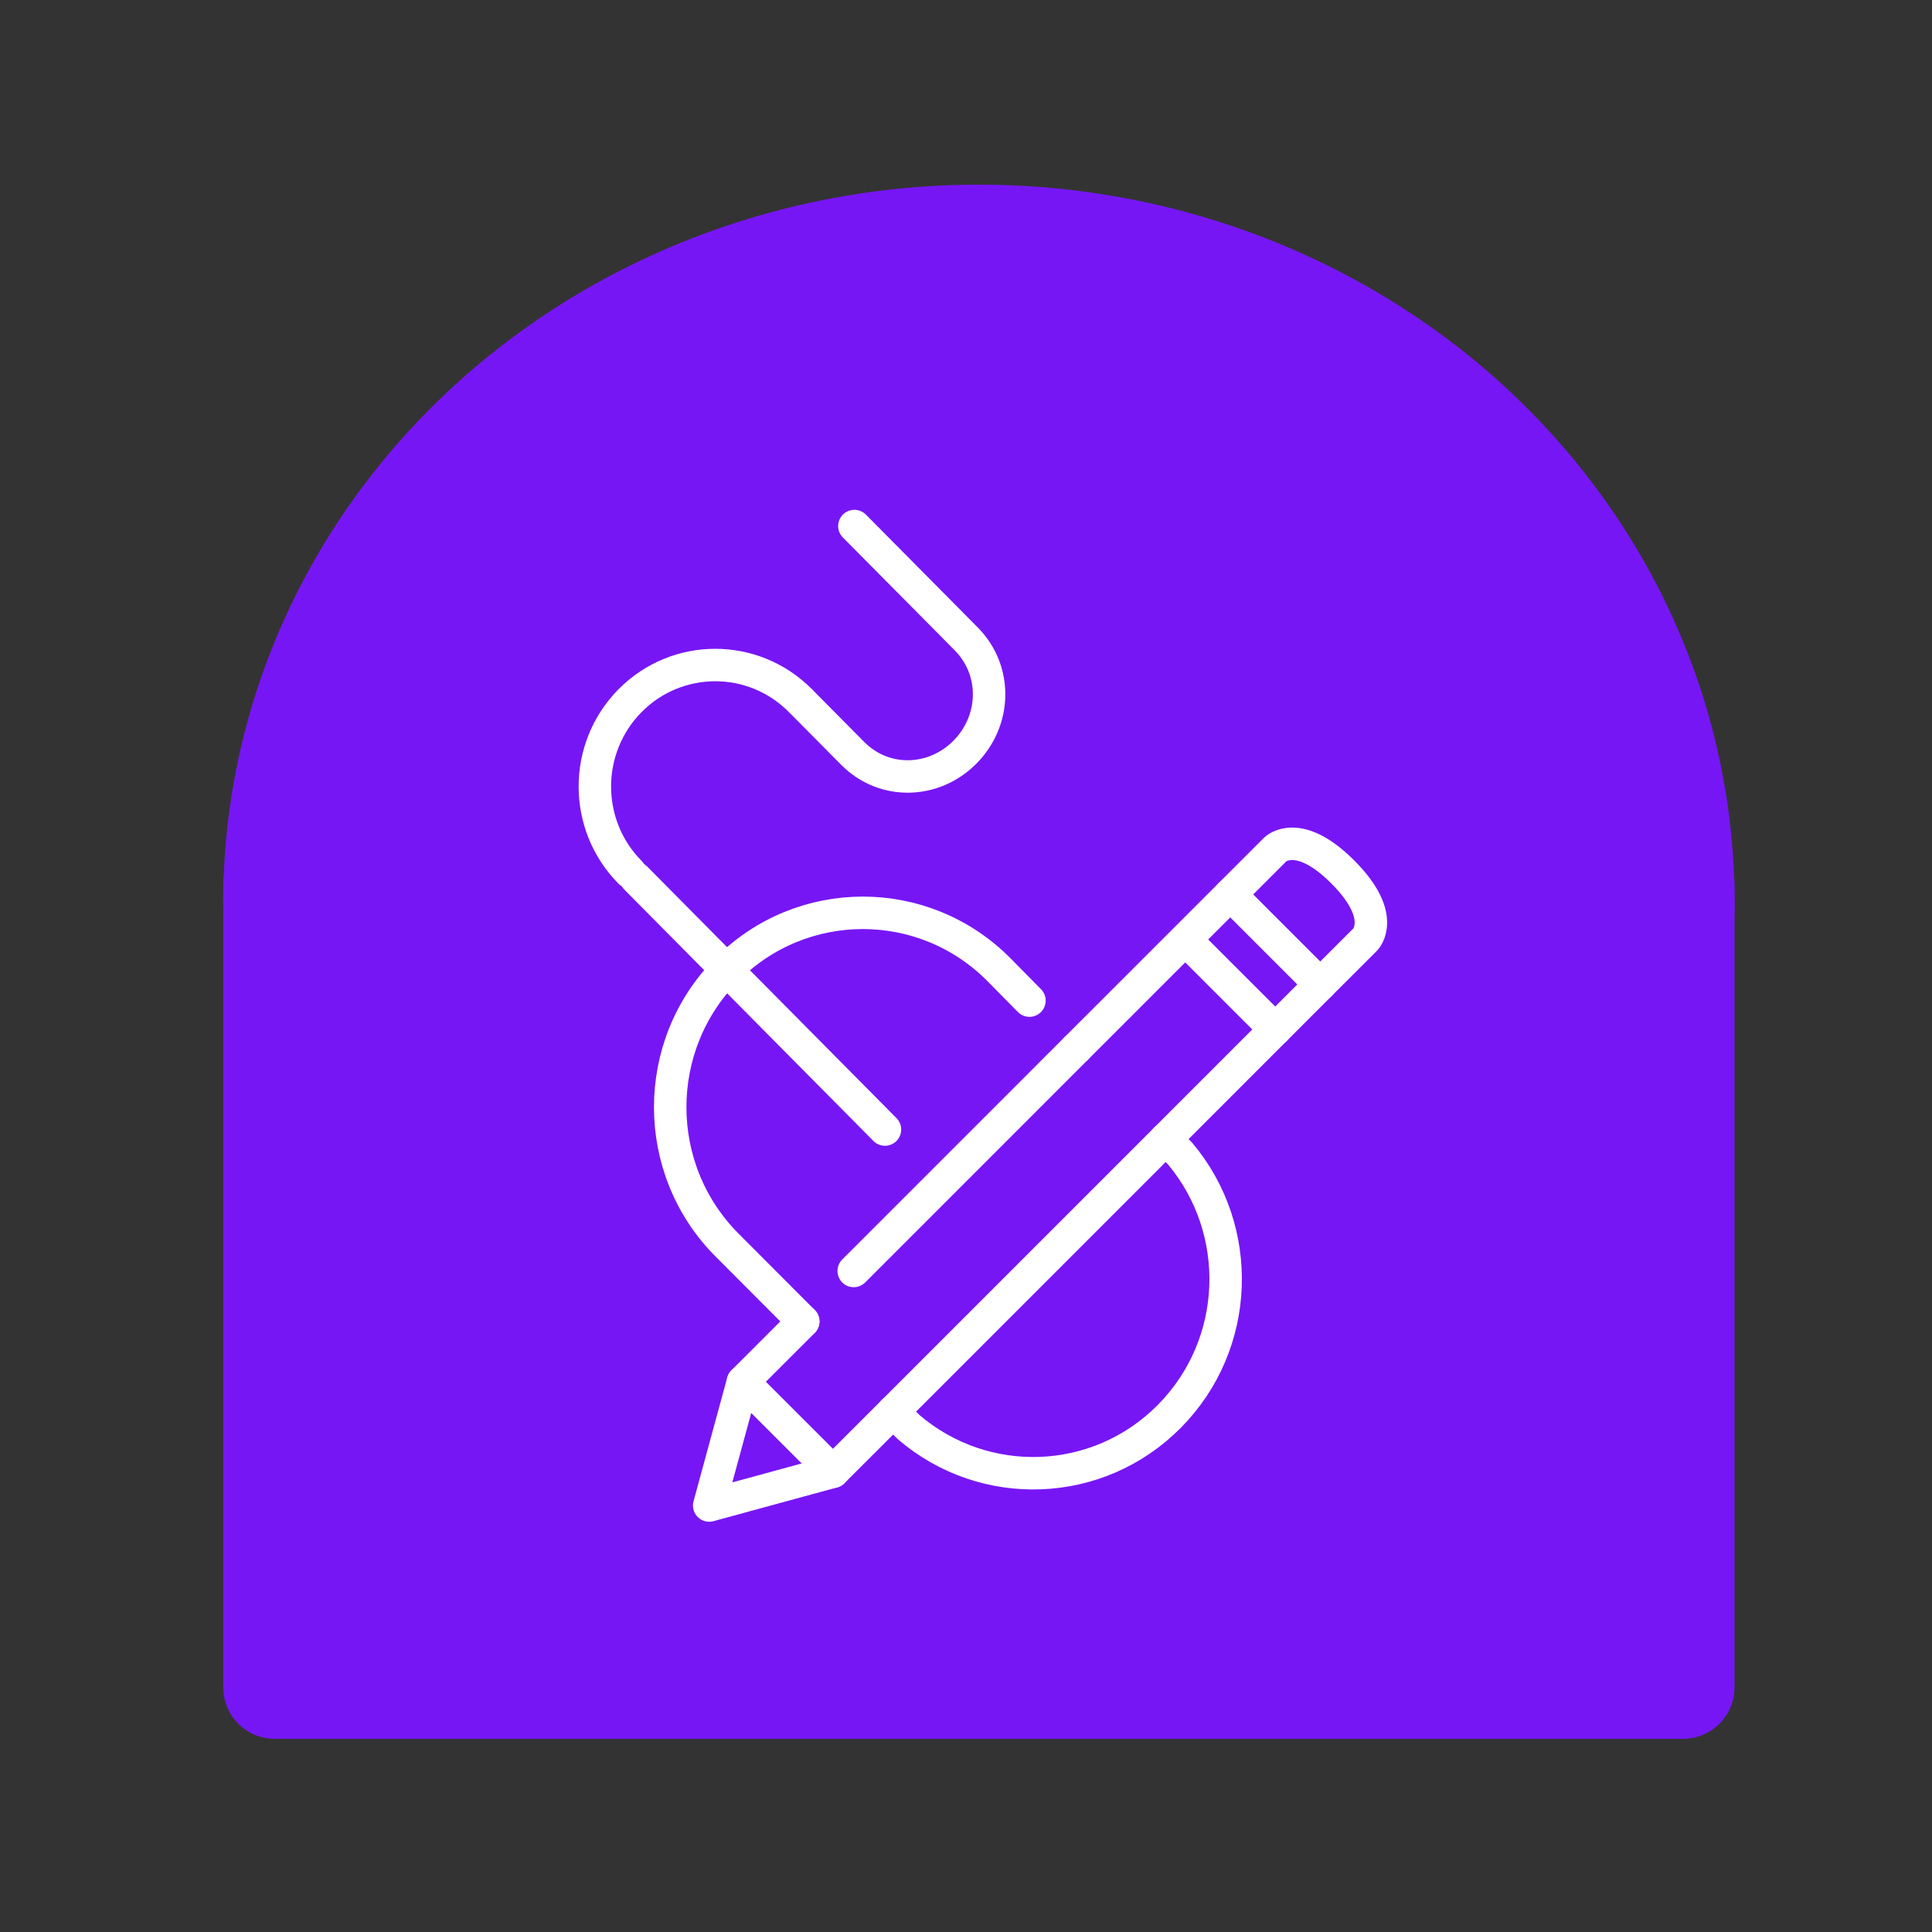
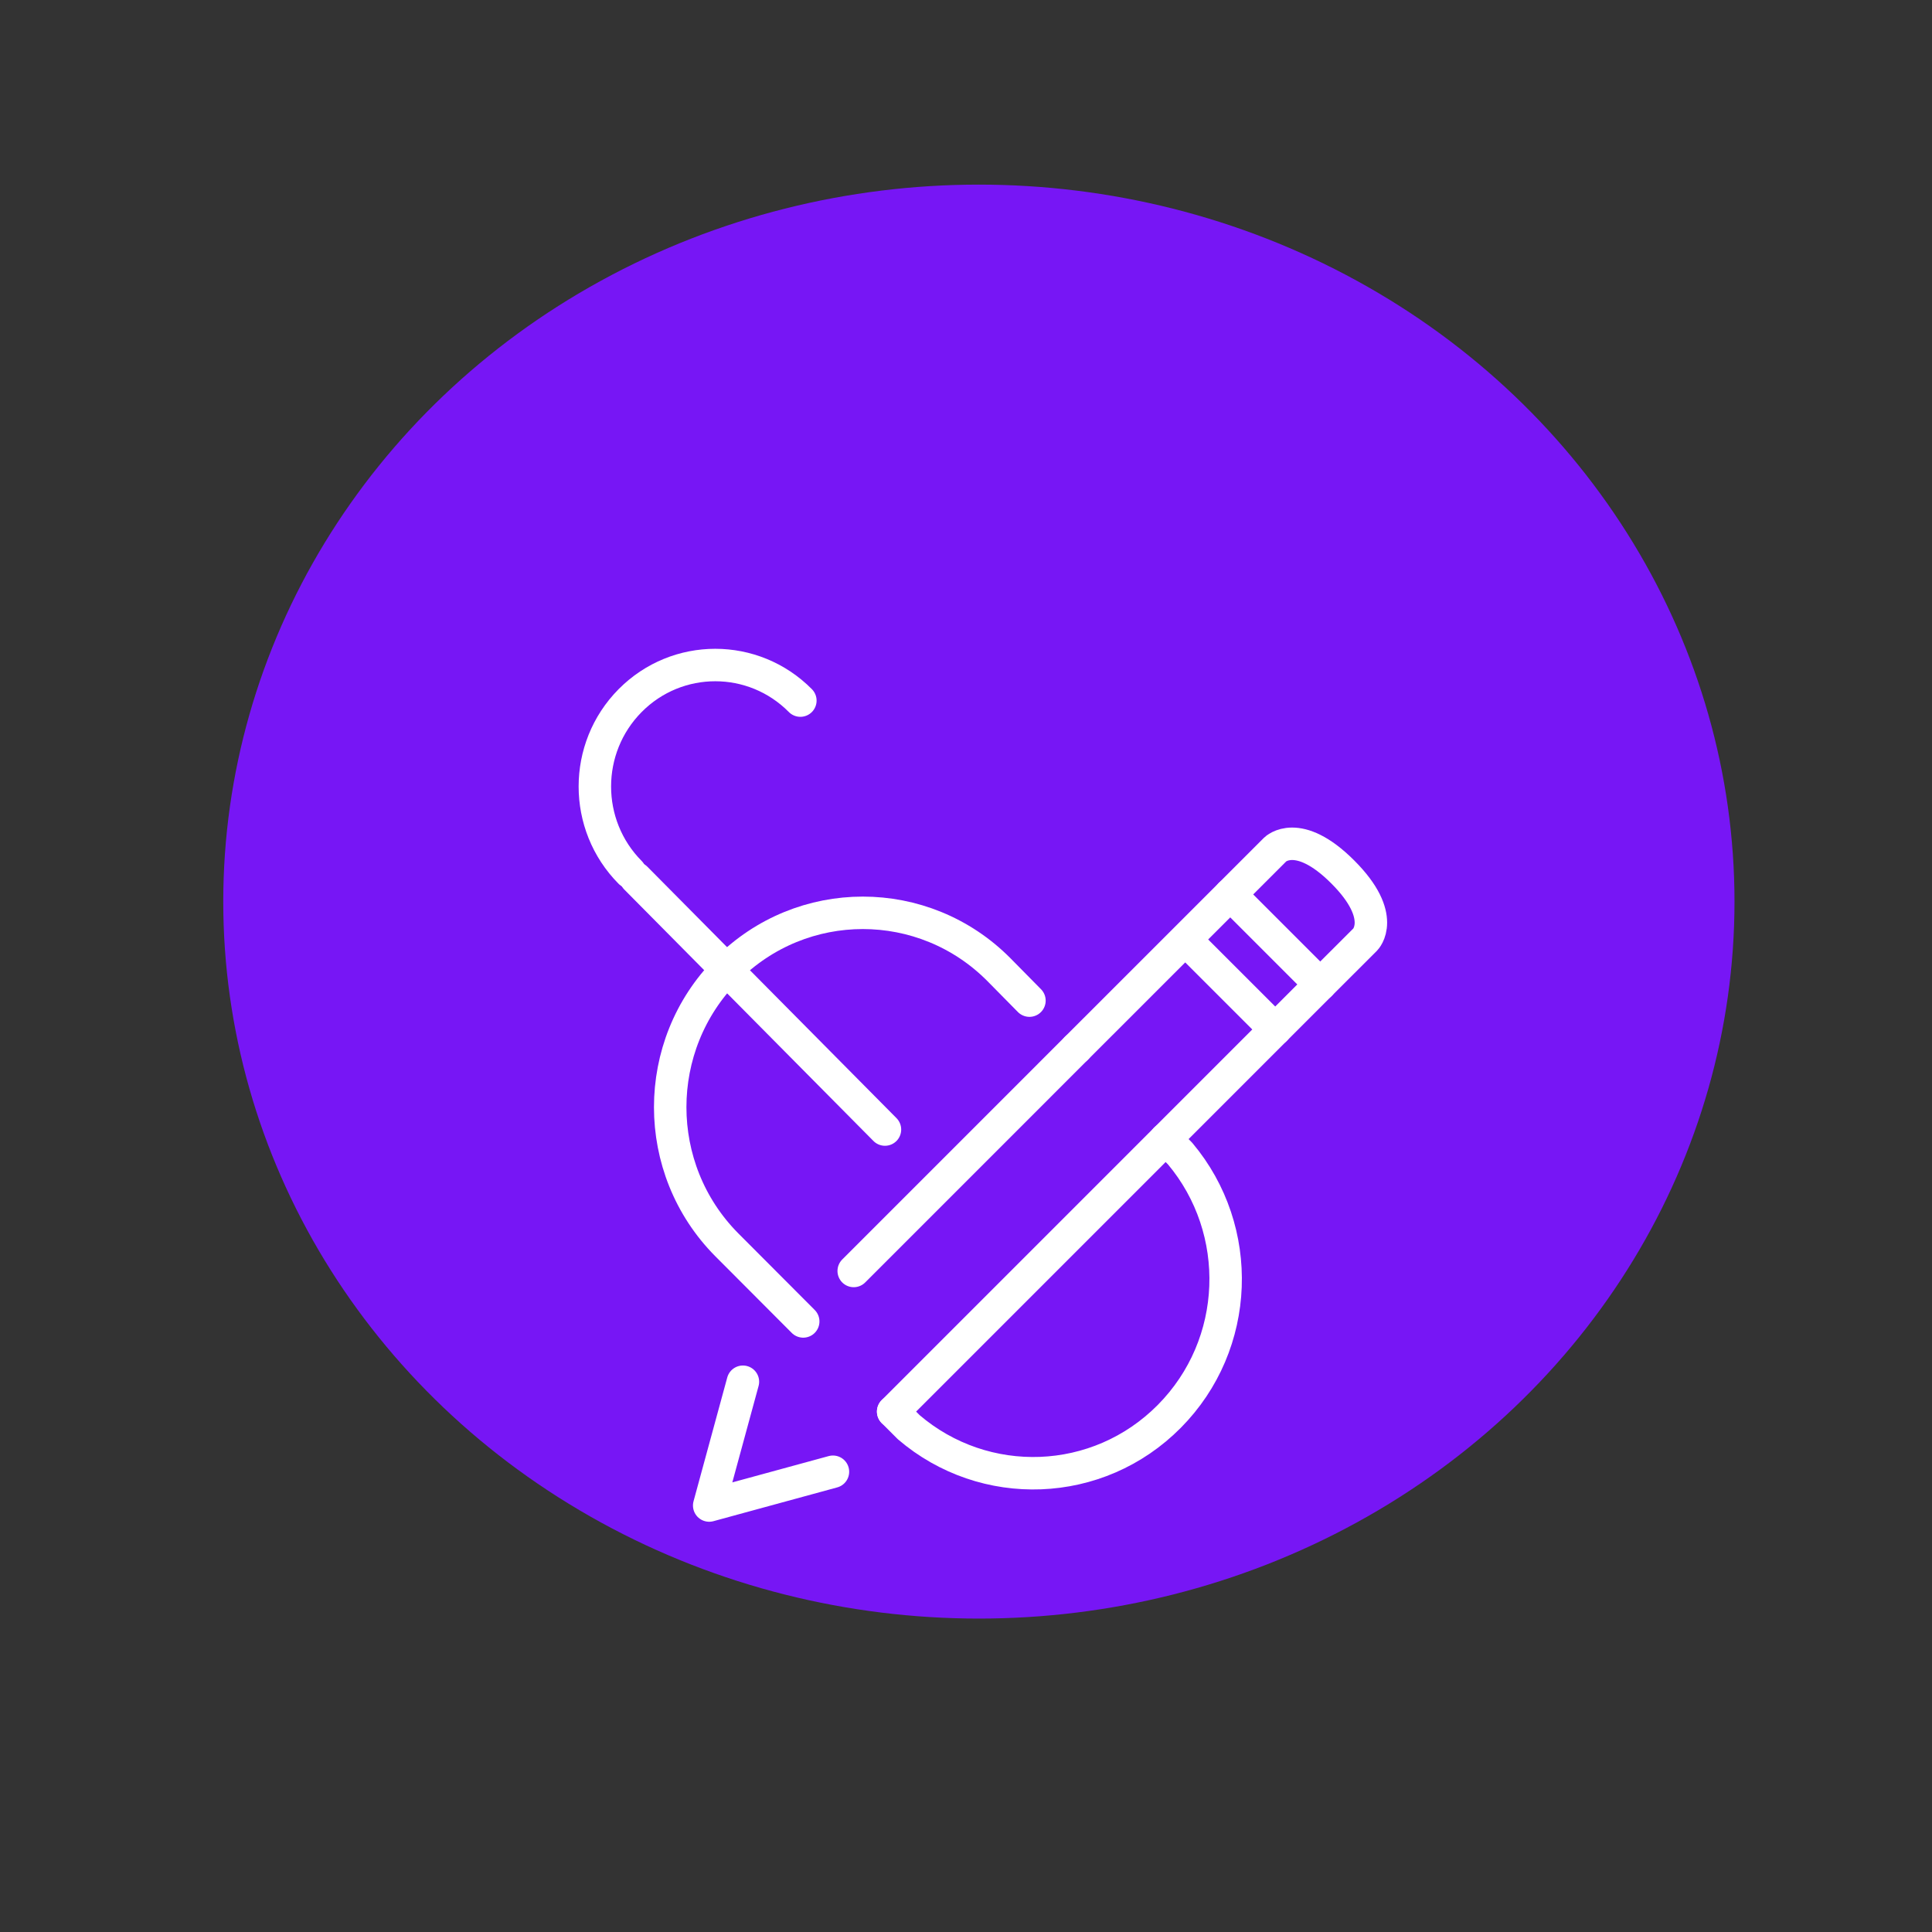
<svg xmlns="http://www.w3.org/2000/svg" version="1.1" x="0px" y="0px" width="75px" height="75px" viewBox="0 0 75 75" enable-background="new 0 0 75 75" xml:space="preserve">
  <rect x="0" y="0" width="75" height="75" fill="#333333" stroke="none" />
  <g id="Calque_1" display="none">
    <g display="inline">
      <ellipse fill="#F215F6" cx="38" cy="35" rx="29.333" ry="27.833" />
      <path fill="#F215F6" d="M67.333,65.501c0,1.104-0.896,2-2,2H10.666c-1.104,0-2-0.896-2-2V34.334c0-1.104,0.896-2,2-2h54.667    c1.104,0,2,0.896,2,2V65.501z" />
    </g>
    <g display="inline">
      <path fill="#FFFFFF" d="M54.386,51.67H21.262c-0.344,0-0.622-0.278-0.622-0.621c0-0.337,0.278-0.613,0.622-0.613h33.124    c0.339,0,0.616,0.276,0.616,0.613C55.002,51.392,54.725,51.67,54.386,51.67z" />
      <path fill="#FFFFFF" d="M43.45,59.435H32.19c-0.244,0-0.461-0.146-0.562-0.364l-2.122-4.763c-0.085-0.192-0.072-0.411,0.041-0.589    c0.118-0.172,0.31-0.277,0.521-0.277h15.51c0.205,0,0.403,0.105,0.516,0.277c0.111,0.178,0.132,0.396,0.047,0.589l-2.121,4.763    C43.92,59.289,43.695,59.435,43.45,59.435z M32.594,58.198h10.46l1.564-3.522H31.021L32.594,58.198z" />
-       <path fill="#FFFFFF" d="M48.745,59.435H26.904c-0.344,0-0.615-0.277-0.615-0.614c0-0.345,0.271-0.622,0.615-0.622h21.841    c0.335,0,0.613,0.277,0.613,0.622C49.358,59.157,49.08,59.435,48.745,59.435z" />
      <path fill="#FFFFFF" d="M30.718,40.152h-4.296c-0.343,0-0.621-0.278-0.621-0.621V35.85c0-0.336,0.278-0.613,0.621-0.613h2.148    c0.271,0,0.508,0.172,0.588,0.429c0.41,1.275,1.104,2.464,2.016,3.441c0.165,0.187,0.21,0.443,0.113,0.668    C31.188,40.007,30.962,40.152,30.718,40.152z M27.037,38.917h2.386c-0.535-0.754-0.972-1.58-1.295-2.445h-1.091V38.917z" />
      <path fill="#FFFFFF" d="M49.226,40.152h-4.3c-0.246,0-0.47-0.146-0.563-0.377c-0.1-0.225-0.062-0.481,0.111-0.668    c0.904-0.978,1.606-2.167,2.011-3.441c0.085-0.257,0.322-0.429,0.588-0.429h2.152c0.338,0,0.616,0.277,0.616,0.613v3.681    C49.842,39.874,49.563,40.152,49.226,40.152z M46.227,38.917h2.379v-2.445h-1.09C47.197,37.337,46.762,38.163,46.227,38.917z" />
      <path fill="#FFFFFF" d="M53.403,54.676H22.246c-0.885,0-1.606-0.719-1.606-1.604V30.776c0-0.879,0.721-1.599,1.606-1.599h6.391    c0.198,0,0.39,0.098,0.502,0.258c0.118,0.165,0.146,0.37,0.085,0.561c-0.33,0.959-0.496,1.943-0.496,2.927    c0,2.215,0.799,4.328,2.267,5.995h13.659c1.459-1.667,2.26-3.78,2.26-5.995c0-0.983-0.165-1.968-0.49-2.927    c-0.065-0.191-0.032-0.396,0.08-0.561c0.119-0.16,0.304-0.258,0.503-0.258h6.396c0.878,0,1.599,0.72,1.599,1.599v22.295    C55.002,53.957,54.281,54.676,53.403,54.676z M22.246,30.412c-0.205,0-0.37,0.165-0.37,0.364v22.295c0,0.205,0.166,0.37,0.37,0.37    h31.158c0.198,0,0.364-0.165,0.364-0.37V30.776c0-0.199-0.166-0.364-0.364-0.364h-5.564c0.204,0.826,0.312,1.673,0.312,2.511    c0,2.61-0.985,5.109-2.771,7.031c-0.117,0.127-0.282,0.199-0.453,0.199H30.718c-0.172,0-0.336-0.072-0.449-0.199    c-1.792-1.922-2.777-4.42-2.777-7.031c0-0.838,0.106-1.685,0.317-2.511H22.246z" />
      <path fill="#FFFFFF" d="M44.926,40.152H30.718c-0.172,0-0.336-0.072-0.449-0.199c-1.792-1.922-2.777-4.42-2.777-7.031    c0-5.695,4.633-10.328,10.33-10.328c5.696,0,10.329,4.632,10.329,10.328c0,2.61-0.985,5.109-2.771,7.031    C45.262,40.08,45.097,40.152,44.926,40.152z M30.995,38.917h13.659c1.459-1.667,2.26-3.78,2.26-5.995    c0-5.008-4.078-9.092-9.092-9.092c-5.017,0-9.093,4.083-9.093,9.092C28.729,35.137,29.528,37.25,30.995,38.917z" />
      <path fill="#FFFFFF" d="M47.859,43.18H27.784c-0.336,0-0.615-0.279-0.615-0.615c0-0.344,0.278-0.621,0.615-0.621h20.076    c0.343,0,0.622,0.277,0.622,0.621C48.481,42.9,48.202,43.18,47.859,43.18z" />
      <path fill="#FFFFFF" d="M47.859,45.729H27.784c-0.336,0-0.615-0.271-0.615-0.614c0-0.343,0.278-0.622,0.615-0.622h20.076    c0.343,0,0.622,0.279,0.622,0.622C48.481,45.459,48.202,45.729,47.859,45.729z" />
      <path fill="#FFFFFF" d="M47.859,48.286H27.784c-0.336,0-0.615-0.277-0.615-0.621c0-0.343,0.278-0.614,0.615-0.614h20.076    c0.343,0,0.622,0.271,0.622,0.614C48.481,48.009,48.202,48.286,47.859,48.286z" />
    </g>
    <g display="inline">
      <path fill="#FFFFFF" d="M41.185,34.568c-0.419,0.234-1.134,0.468-1.922,0.468c-1.206,0-2.314-0.492-3.004-1.404    c-0.333-0.418-0.579-0.948-0.69-1.601h-0.8v-0.874h0.677c0-0.062,0-0.136,0-0.209c0-0.123,0.012-0.247,0.012-0.37h-0.689v-0.874    h0.825c0.16-0.665,0.456-1.231,0.85-1.687c0.702-0.788,1.687-1.256,2.845-1.256c0.751,0,1.403,0.172,1.847,0.37l-0.345,1.404    c-0.32-0.136-0.825-0.295-1.367-0.295c-0.591,0-1.133,0.197-1.514,0.665c-0.172,0.197-0.308,0.48-0.394,0.801h3.066v0.874H37.33    c-0.013,0.123-0.013,0.259-0.013,0.382c0,0.074,0,0.123,0,0.197h3.264v0.874H37.49c0.086,0.37,0.222,0.653,0.407,0.862    c0.394,0.443,0.973,0.628,1.588,0.628c0.566,0,1.146-0.185,1.404-0.32L41.185,34.568z" />
    </g>
  </g>
  <g id="Calque_2" display="none">
    <g display="inline">
      <ellipse fill="#1F52EB" cx="38" cy="35" rx="29.333" ry="27.833" />
      <path fill="#1F52EB" d="M67.333,65.501c0,1.104-0.896,2-2,2H10.666c-1.104,0-2-0.896-2-2V34.334c0-1.104,0.896-2,2-2h54.667    c1.104,0,2,0.896,2,2V65.501z" />
    </g>
    <g display="inline">
      <path fill="#FFFFFF" d="M53.751,49.022H20.072c-0.35,0-0.628-0.284-0.628-0.633c0-0.342,0.279-0.624,0.628-0.624h33.679    c0.348,0,0.629,0.282,0.629,0.624C54.38,48.738,54.099,49.022,53.751,49.022z" />
      <path fill="#FFFFFF" d="M44.796,56.921H29.028c-0.214,0-0.412-0.108-0.527-0.288c-0.117-0.176-0.135-0.405-0.047-0.598    l2.156-4.844c0.101-0.222,0.327-0.369,0.575-0.369h11.451c0.249,0,0.475,0.147,0.575,0.369l2.156,4.844    c0.088,0.192,0.071,0.422-0.043,0.598C45.205,56.813,45.008,56.921,44.796,56.921z M29.995,55.664h13.833l-1.599-3.585H31.593    L29.995,55.664z" />
      <path fill="#FFFFFF" d="M52.75,52.079H21.069c-0.897,0-1.625-0.733-1.625-1.627V27.777c0-0.894,0.729-1.625,1.625-1.625h12.949    c0.347,0,0.628,0.282,0.628,0.631v16.235c0,0.368,0.303,0.672,0.671,0.672h18.434c0.348,0,0.629,0.281,0.629,0.63v6.133    C54.38,51.346,53.647,52.079,52.75,52.079z M21.069,27.408c-0.206,0-0.37,0.168-0.37,0.37v22.675c0,0.202,0.164,0.37,0.37,0.37    H52.75c0.207,0,0.373-0.168,0.373-0.37v-5.508H35.317c-1.061,0-1.927-0.867-1.927-1.927v-15.61H21.069z" />
      <path fill="#FFFFFF" d="M53.796,44.944H35.317c-1.061,0-1.927-0.867-1.927-1.927V26.152c0-1.069,0.866-1.928,1.927-1.928h18.479    c1.063,0,1.927,0.859,1.927,1.928v16.866C55.723,44.077,54.859,44.944,53.796,44.944z M35.317,25.479    c-0.368,0-0.671,0.302-0.671,0.672v16.866c0,0.368,0.303,0.672,0.671,0.672h18.479c0.37,0,0.671-0.304,0.671-0.672V26.152    c0-0.37-0.301-0.672-0.671-0.672H35.317z" />
      <path fill="#FFFFFF" d="M51.395,41.727H37.438c-0.346,0-0.629-0.282-0.629-0.63V28.449c0-0.349,0.283-0.625,0.629-0.625    c0.345,0,0.628,0.275,0.628,0.625v12.023h13.329c0.346,0,0.627,0.282,0.627,0.625C52.021,41.444,51.74,41.727,51.395,41.727z" />
      <path fill="#FFFFFF" d="M37.438,41.727c-0.148,0-0.293-0.054-0.413-0.153c-0.263-0.229-0.289-0.624-0.061-0.888l2.979-3.397    c0.117-0.134,0.293-0.215,0.474-0.215h2.452l2.111-2.109c0.117-0.121,0.279-0.188,0.443-0.188h1.516l2.391-3.956    c0.114-0.188,0.319-0.302,0.537-0.302h1.528c0.346,0,0.627,0.283,0.627,0.624c0,0.35-0.281,0.632-0.627,0.632h-1.172l-2.391,3.957    c-0.114,0.188-0.319,0.3-0.537,0.3h-1.608l-2.114,2.116c-0.117,0.114-0.278,0.182-0.442,0.182h-2.431l-2.788,3.185    C37.787,41.653,37.612,41.727,37.438,41.727z" />
      <path fill="#FFFFFF" d="M42.116,30.458h-1.452c-0.346,0-0.627-0.283-0.627-0.632c0-0.349,0.281-0.624,0.627-0.624h1.452    c0.345,0,0.628,0.275,0.628,0.624C42.744,30.175,42.461,30.458,42.116,30.458z" />
      <path fill="#FFFFFF" d="M45.041,32.936h-4.377c-0.346,0-0.627-0.275-0.627-0.625c0-0.349,0.281-0.631,0.627-0.631h4.377    c0.346,0,0.628,0.282,0.628,0.631C45.669,32.66,45.387,32.936,45.041,32.936z" />
      <path fill="#FFFFFF" d="M30.842,36.979h-7.423c-0.345,0-0.627-0.282-0.627-0.625v-6.112c0-0.349,0.283-0.632,0.627-0.632h7.423    c0.346,0,0.628,0.283,0.628,0.632c0,0.342-0.282,0.625-0.628,0.625h-6.794v4.856h6.794c0.346,0,0.628,0.282,0.628,0.631    C31.47,36.698,31.188,36.979,30.842,36.979z" />
      <path fill="#FFFFFF" d="M27.235,40.357h-3.816c-0.345,0-0.627-0.281-0.627-0.625c0-0.35,0.283-0.631,0.627-0.631h3.816    c0.345,0,0.627,0.281,0.627,0.631C27.862,40.076,27.58,40.357,27.235,40.357z" />
      <path fill="#FFFFFF" d="M30.17,43.749h-5.538c-0.345,0-0.628-0.276-0.628-0.625s0.283-0.632,0.628-0.632h5.538    c0.346,0,0.627,0.283,0.627,0.632S30.516,43.749,30.17,43.749z" />
-       <path fill="#FFFFFF" d="M48.07,56.921H25.75c-0.346,0-0.628-0.284-0.628-0.632c0-0.342,0.283-0.625,0.628-0.625h22.32    c0.35,0,0.628,0.283,0.628,0.625C48.698,56.637,48.42,56.921,48.07,56.921z" />
    </g>
  </g>
  <g id="Calque_3">
    <g>
      <ellipse fill="#7716F5" cx="38" cy="35" rx="29.333" ry="27.833" />
-       <path fill="#7716F5" d="M67.333,65.501c0,1.104-0.896,2-2,2H10.666c-1.104,0-2-0.896-2-2V34.334c0-1.104,0.896-2,2-2h54.667    c1.104,0,2,0.896,2,2V65.501z" />
    </g>
    <g>
      <polyline fill="none" stroke="#FFFFFF" stroke-width="1.26" stroke-linecap="round" stroke-linejoin="round" stroke-miterlimit="10" points="    28.84,53.639 27.531,58.444 32.335,57.133   " />
      <path fill="none" stroke="#FFFFFF" stroke-width="1.26" stroke-linecap="round" stroke-linejoin="round" stroke-miterlimit="10" d="    M47.758,34.722l1.747-1.747c0,0,0.874-0.875,2.621,0.874C53.873,35.596,53,36.47,53,36.47l-1.748,1.746" />
      <line fill="none" stroke="#FFFFFF" stroke-width="1.26" stroke-linecap="round" stroke-linejoin="round" stroke-miterlimit="10" x1="45.253" y1="44.216" x2="34.672" y2="54.798" />
      <polyline fill="none" stroke="#FFFFFF" stroke-width="1.26" stroke-linecap="round" stroke-linejoin="round" stroke-miterlimit="10" points="    45.253,44.216 51.252,38.216 47.758,34.722 41.785,40.694   " />
      <line fill="none" stroke="#FFFFFF" stroke-width="1.26" stroke-linecap="round" stroke-linejoin="round" stroke-miterlimit="10" x1="41.785" y1="40.694" x2="33.141" y2="49.339" />
-       <polyline fill="none" stroke="#FFFFFF" stroke-width="1.26" stroke-linecap="round" stroke-linejoin="round" stroke-miterlimit="10" points="    31.182,51.298 28.84,53.639 32.335,57.133 34.672,54.798   " />
      <path fill="none" stroke="#FFFFFF" stroke-width="1.26" stroke-linecap="round" stroke-linejoin="round" stroke-miterlimit="10" d="    M39.963,38.844l-1.181-1.198c-2.92-2.947-7.655-2.947-10.575,0c-2.92,2.945-2.92,7.723,0,10.67l2.974,2.982" />
      <path fill="none" stroke="#FFFFFF" stroke-width="1.26" stroke-linecap="round" stroke-linejoin="round" stroke-miterlimit="10" d="    M45.253,44.216l0.558,0.566c2.488,2.964,2.353,7.405-0.42,10.202c-2.771,2.796-7.173,2.934-10.111,0.422l-0.607-0.608" />
      <line fill="none" stroke="#FFFFFF" stroke-width="1.26" stroke-linecap="round" stroke-linejoin="round" stroke-miterlimit="10" x1="46.446" y1="36.906" x2="49.505" y2="39.964" />
      <path fill="none" stroke="#FFFFFF" stroke-width="1.26" stroke-linecap="round" stroke-linejoin="round" stroke-miterlimit="10" d="    M24.462,33.866c-1.826-1.841-1.826-4.826,0-6.669c1.825-1.841,4.784-1.841,6.608,0" />
-       <path fill="none" stroke="#FFFFFF" stroke-width="1.26" stroke-linecap="round" stroke-linejoin="round" stroke-miterlimit="10" d="    M33.167,20.421l3.68,3.712l0.66,0.667c1.218,1.229,1.169,3.171-0.048,4.398c-1.216,1.227-3.142,1.275-4.357,0.048l-1.983-2" />
      <polyline fill="none" stroke="#FFFFFF" stroke-width="1.26" stroke-linecap="round" stroke-linejoin="round" stroke-miterlimit="10" points="    34.354,43.849 28.207,37.646 24.682,34.088   " />
    </g>
  </g>
</svg>